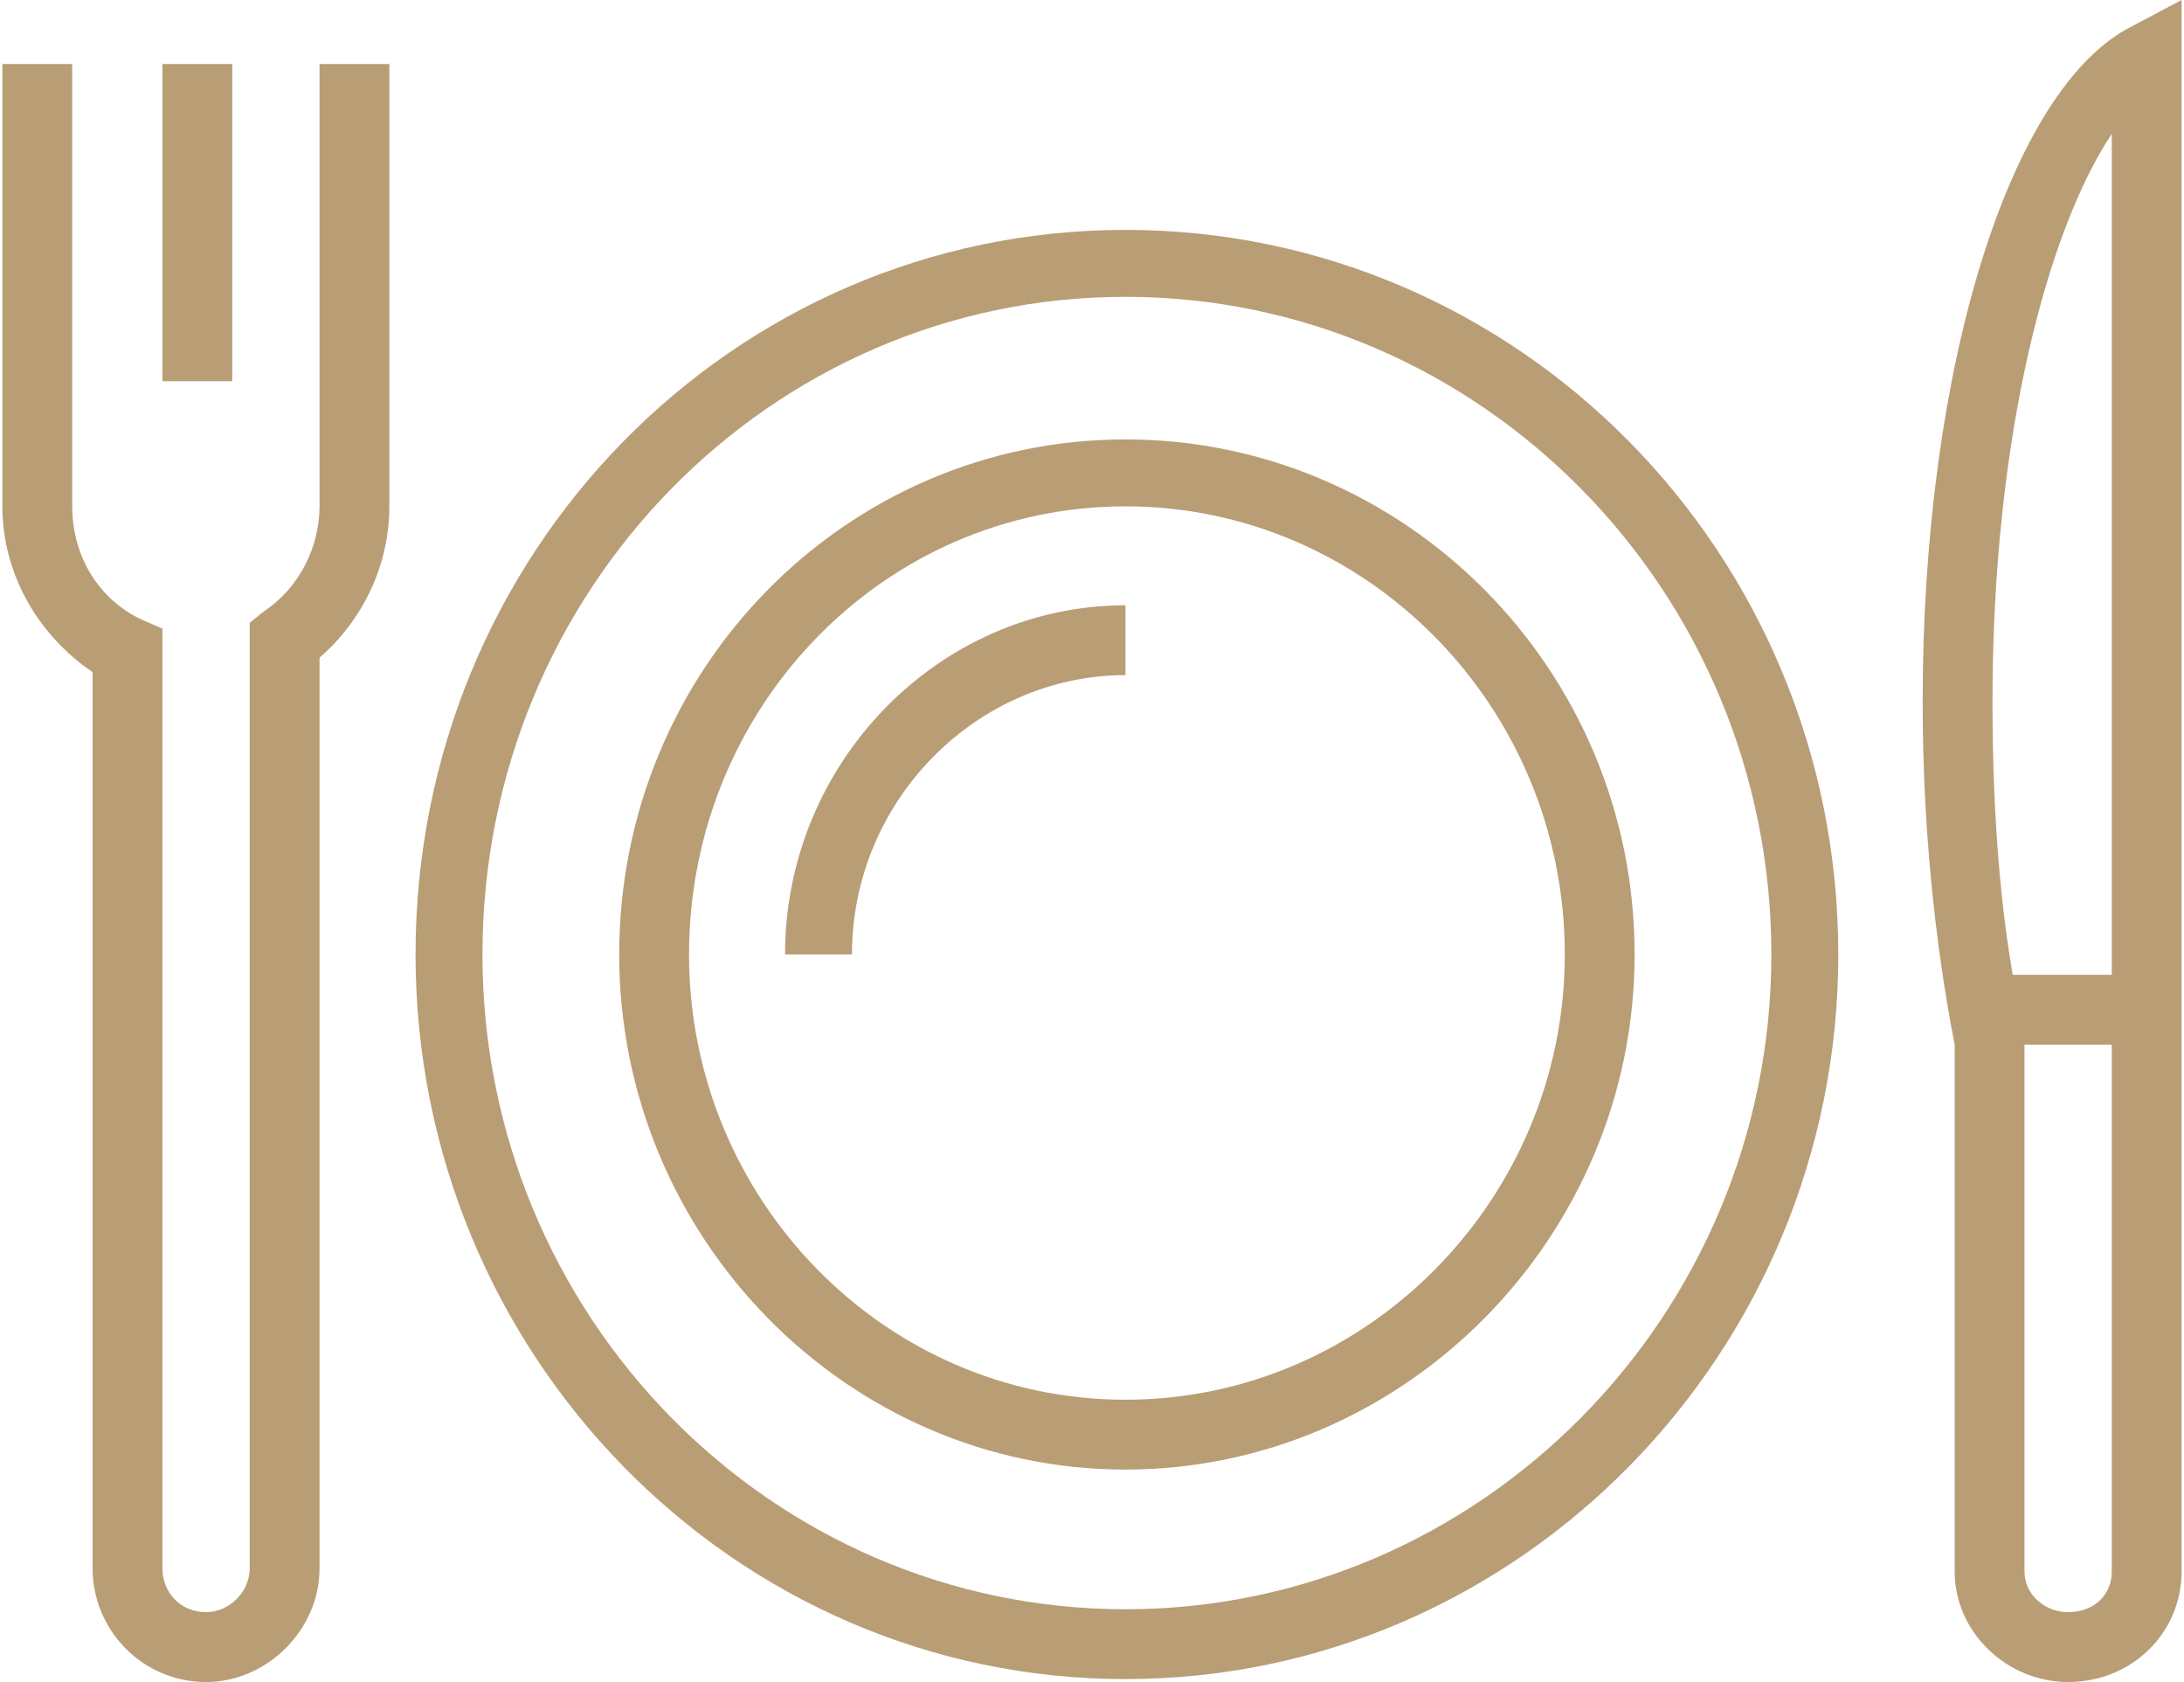
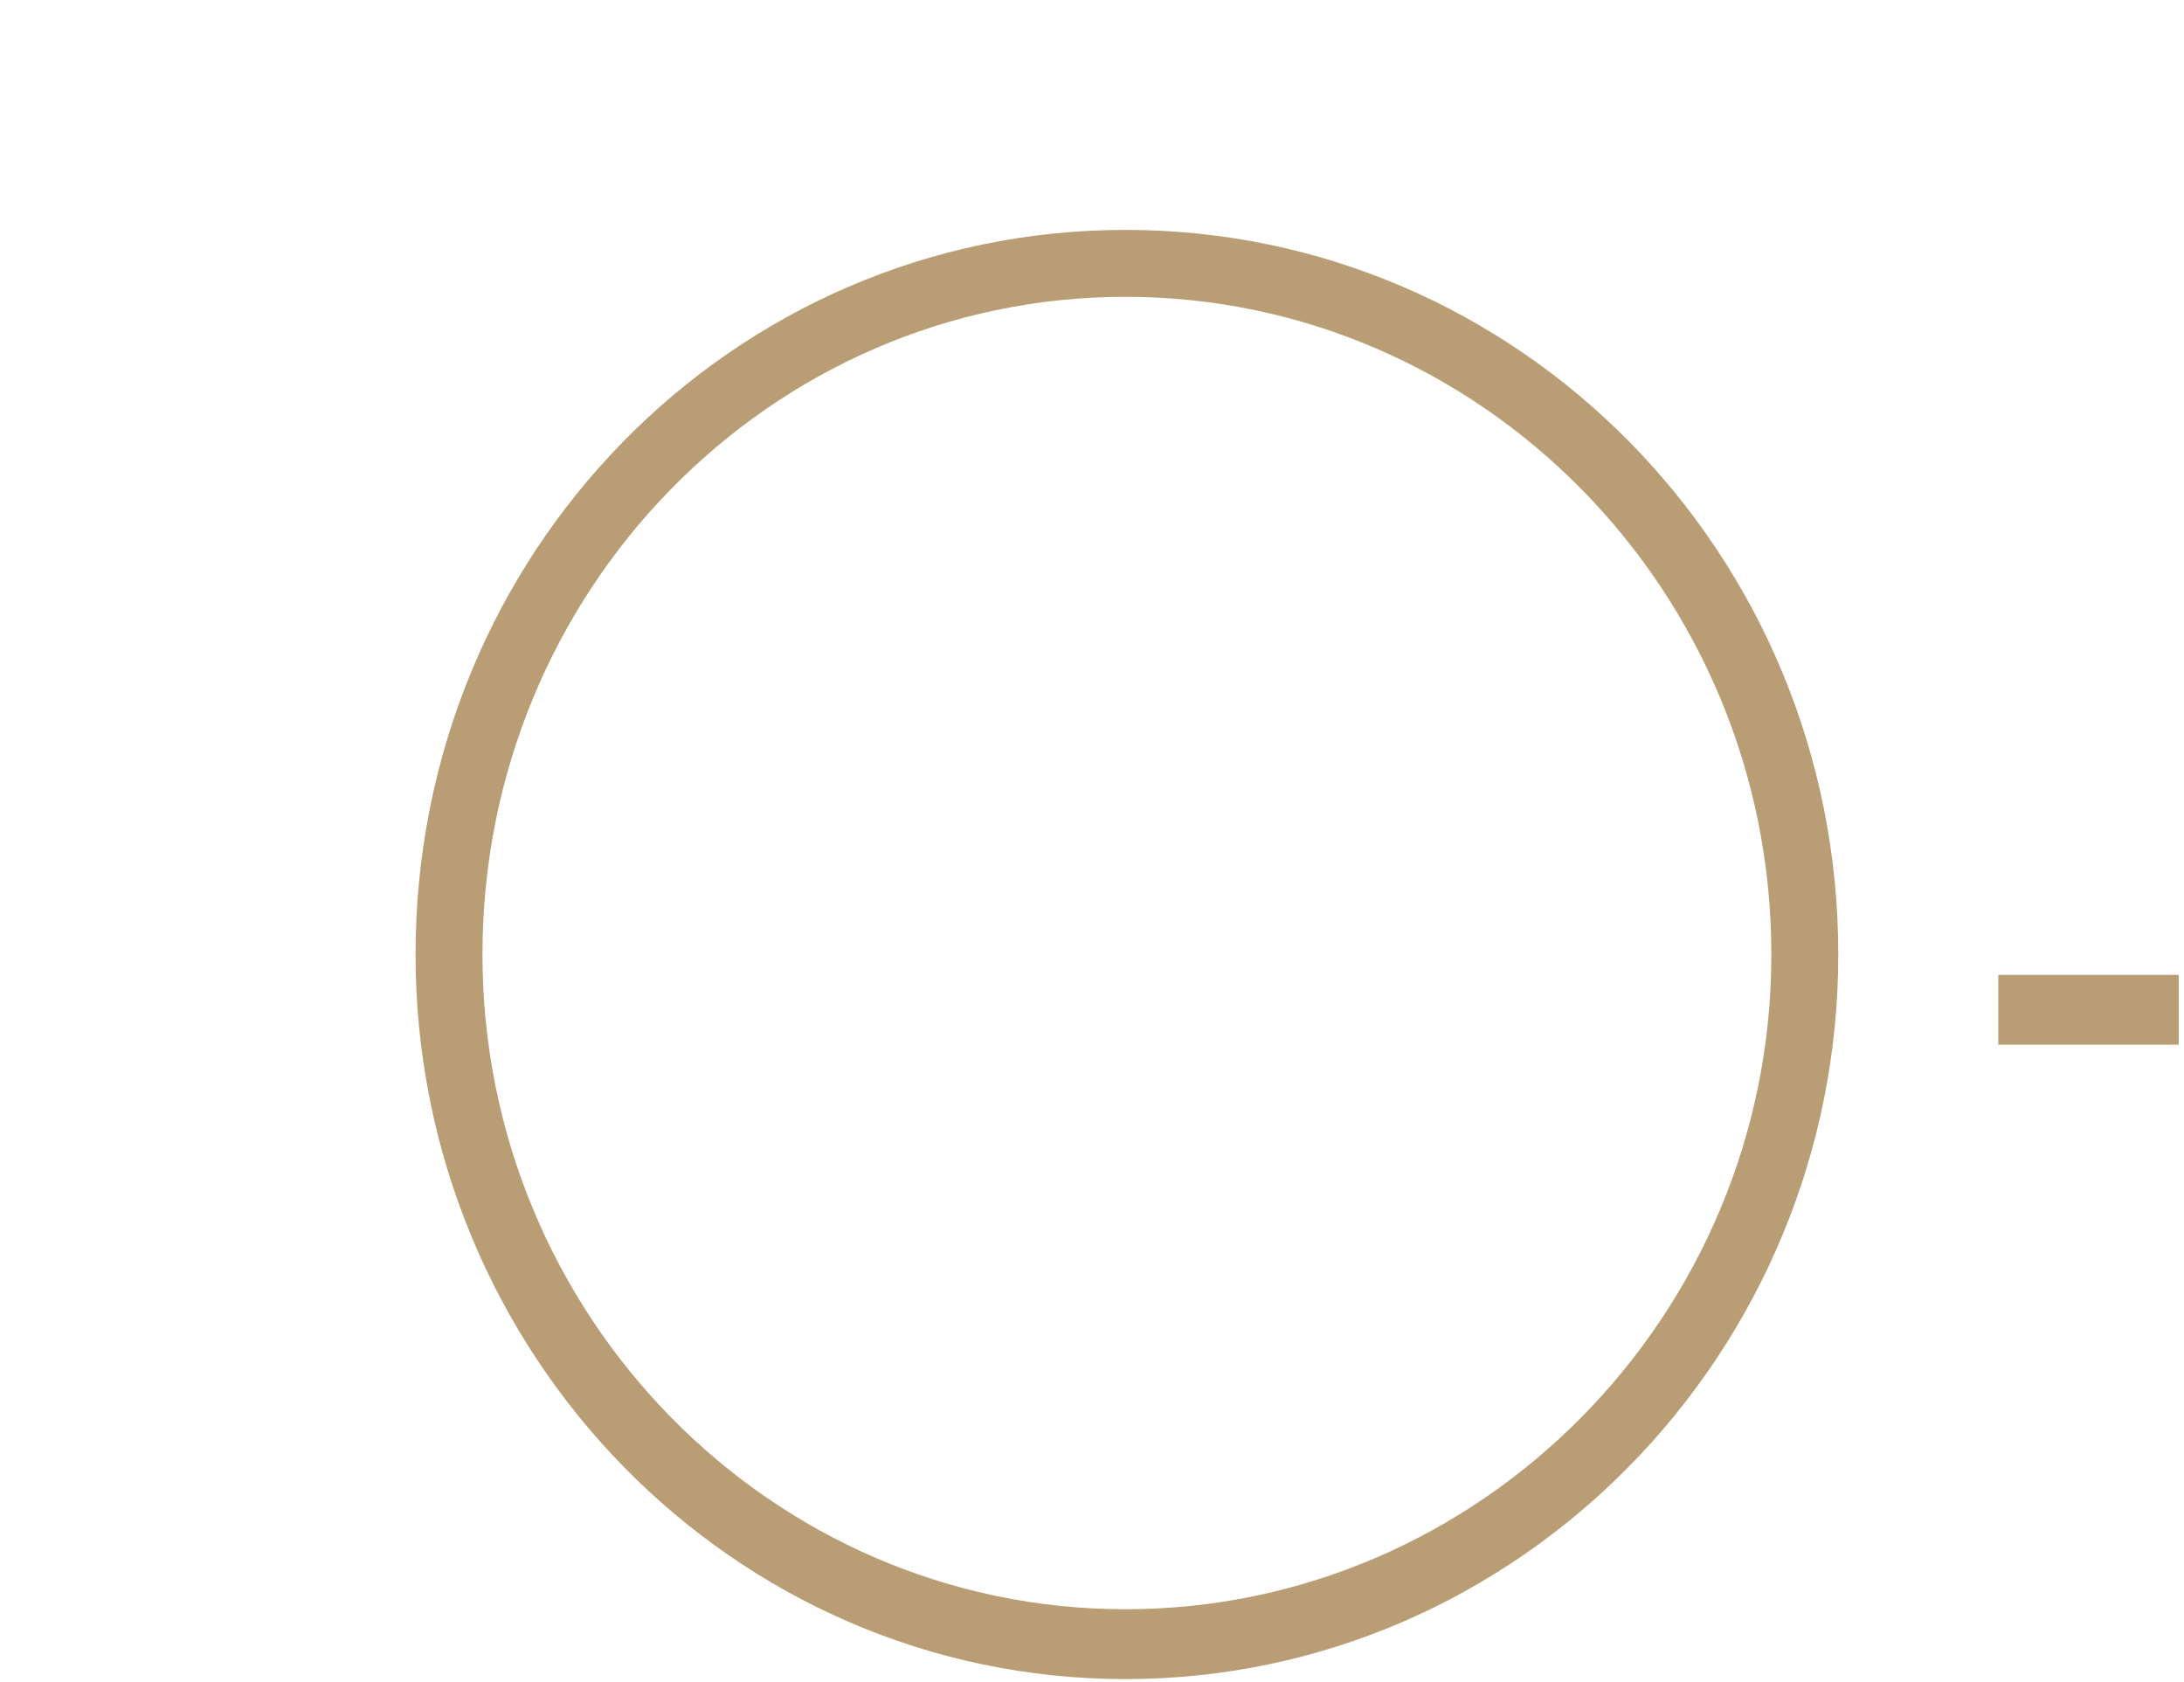
<svg xmlns="http://www.w3.org/2000/svg" xml:space="preserve" width="100px" height="77px" version="1.1" style="shape-rendering:geometricPrecision; text-rendering:geometricPrecision; image-rendering:optimizeQuality; fill-rule:evenodd; clip-rule:evenodd" viewBox="0 0 7.49 5.78" enable-background="new 0 0 128 128">
  <defs>
    <style type="text/css">
   
    .fil0 {fill:#B99D75;fill-rule:nonzero}
   
  </style>
  </defs>
  <g id="Layer_x0020_1">
    <g id="_1856548360272">
      <g>
        <g>
          <path class="fil0" d="M3.86 5.77c-1.35,0 -2.44,-1.12 -2.44,-2.49 0,-1.38 1.09,-2.49 2.44,-2.49 1.35,0 2.45,1.11 2.45,2.49 0,1.37 -1.1,2.49 -2.45,2.49zm0 -4.75c-1.22,0 -2.21,1.01 -2.21,2.26 0,1.24 0.99,2.25 2.21,2.25 1.22,0 2.22,-1.01 2.22,-2.25 0,-1.25 -1,-2.26 -2.22,-2.26z" />
        </g>
        <g>
-           <path class="fil0" d="M3.86 5.05c-0.96,0 -1.74,-0.8 -1.74,-1.77 0,-0.98 0.78,-1.77 1.74,-1.77 0.96,0 1.75,0.79 1.75,1.77 0,0.97 -0.79,1.77 -1.75,1.77zm0 -3.31c-0.83,0 -1.5,0.69 -1.5,1.54 0,0.84 0.67,1.53 1.5,1.53 0.83,0 1.51,-0.69 1.51,-1.53 0,-0.85 -0.68,-1.54 -1.51,-1.54z" />
-         </g>
+           </g>
        <g>
-           <path class="fil0" d="M2.92 3.28l-0.23 0c0,-0.66 0.53,-1.2 1.17,-1.2l0 0.24c-0.51,0 -0.94,0.43 -0.94,0.96z" />
+           </g>
+         <g>
+           <g>
+             </g>
+           <g>
+             </g>
        </g>
        <g>
          <g>
-             <path class="fil0" d="M0.7 5.78c-0.22,0 -0.39,-0.18 -0.39,-0.39l0 -3.08c-0.19,-0.13 -0.31,-0.34 -0.31,-0.57l0 -1.52 0.24 0 0 1.52c0,0.17 0.09,0.32 0.24,0.39l0.07 0.03 0 3.23c0,0.08 0.06,0.15 0.15,0.15 0.08,0 0.15,-0.07 0.15,-0.15l0 -3.25 0.05 -0.04c0.12,-0.08 0.19,-0.22 0.19,-0.36l0 -1.52 0.24 0 0 1.52c0,0.2 -0.09,0.39 -0.24,0.52l0 3.13c0,0.21 -0.18,0.39 -0.39,0.39z" />
-           </g>
-           <g>
-             <rect class="fil0" x="0.55" y="0.22" width="0.24" height="1.09" />
-           </g>
-         </g>
-         <g>
-           <g>
-             <path class="fil0" d="M7.1 5.78c-0.21,0 -0.39,-0.17 -0.39,-0.38l0 -1.81c-0.07,-0.36 -0.11,-0.76 -0.11,-1.18 0,-1.15 0.3,-2.11 0.72,-2.32l0.17 -0.09 0 5.4c0,0.21 -0.17,0.38 -0.39,0.38zm0.15 -5.32c-0.22,0.33 -0.41,1.04 -0.41,1.95 0,0.41 0.03,0.8 0.11,1.14l0 0.03 0 1.82c0,0.08 0.07,0.14 0.15,0.14 0.09,0 0.15,-0.06 0.15,-0.14l0 -4.94z" />
-           </g>
+             </g>
          <g>
            <rect class="fil0" x="6.86" y="3.35" width="0.62" height="0.24" />
          </g>
        </g>
      </g>
    </g>
  </g>
</svg>